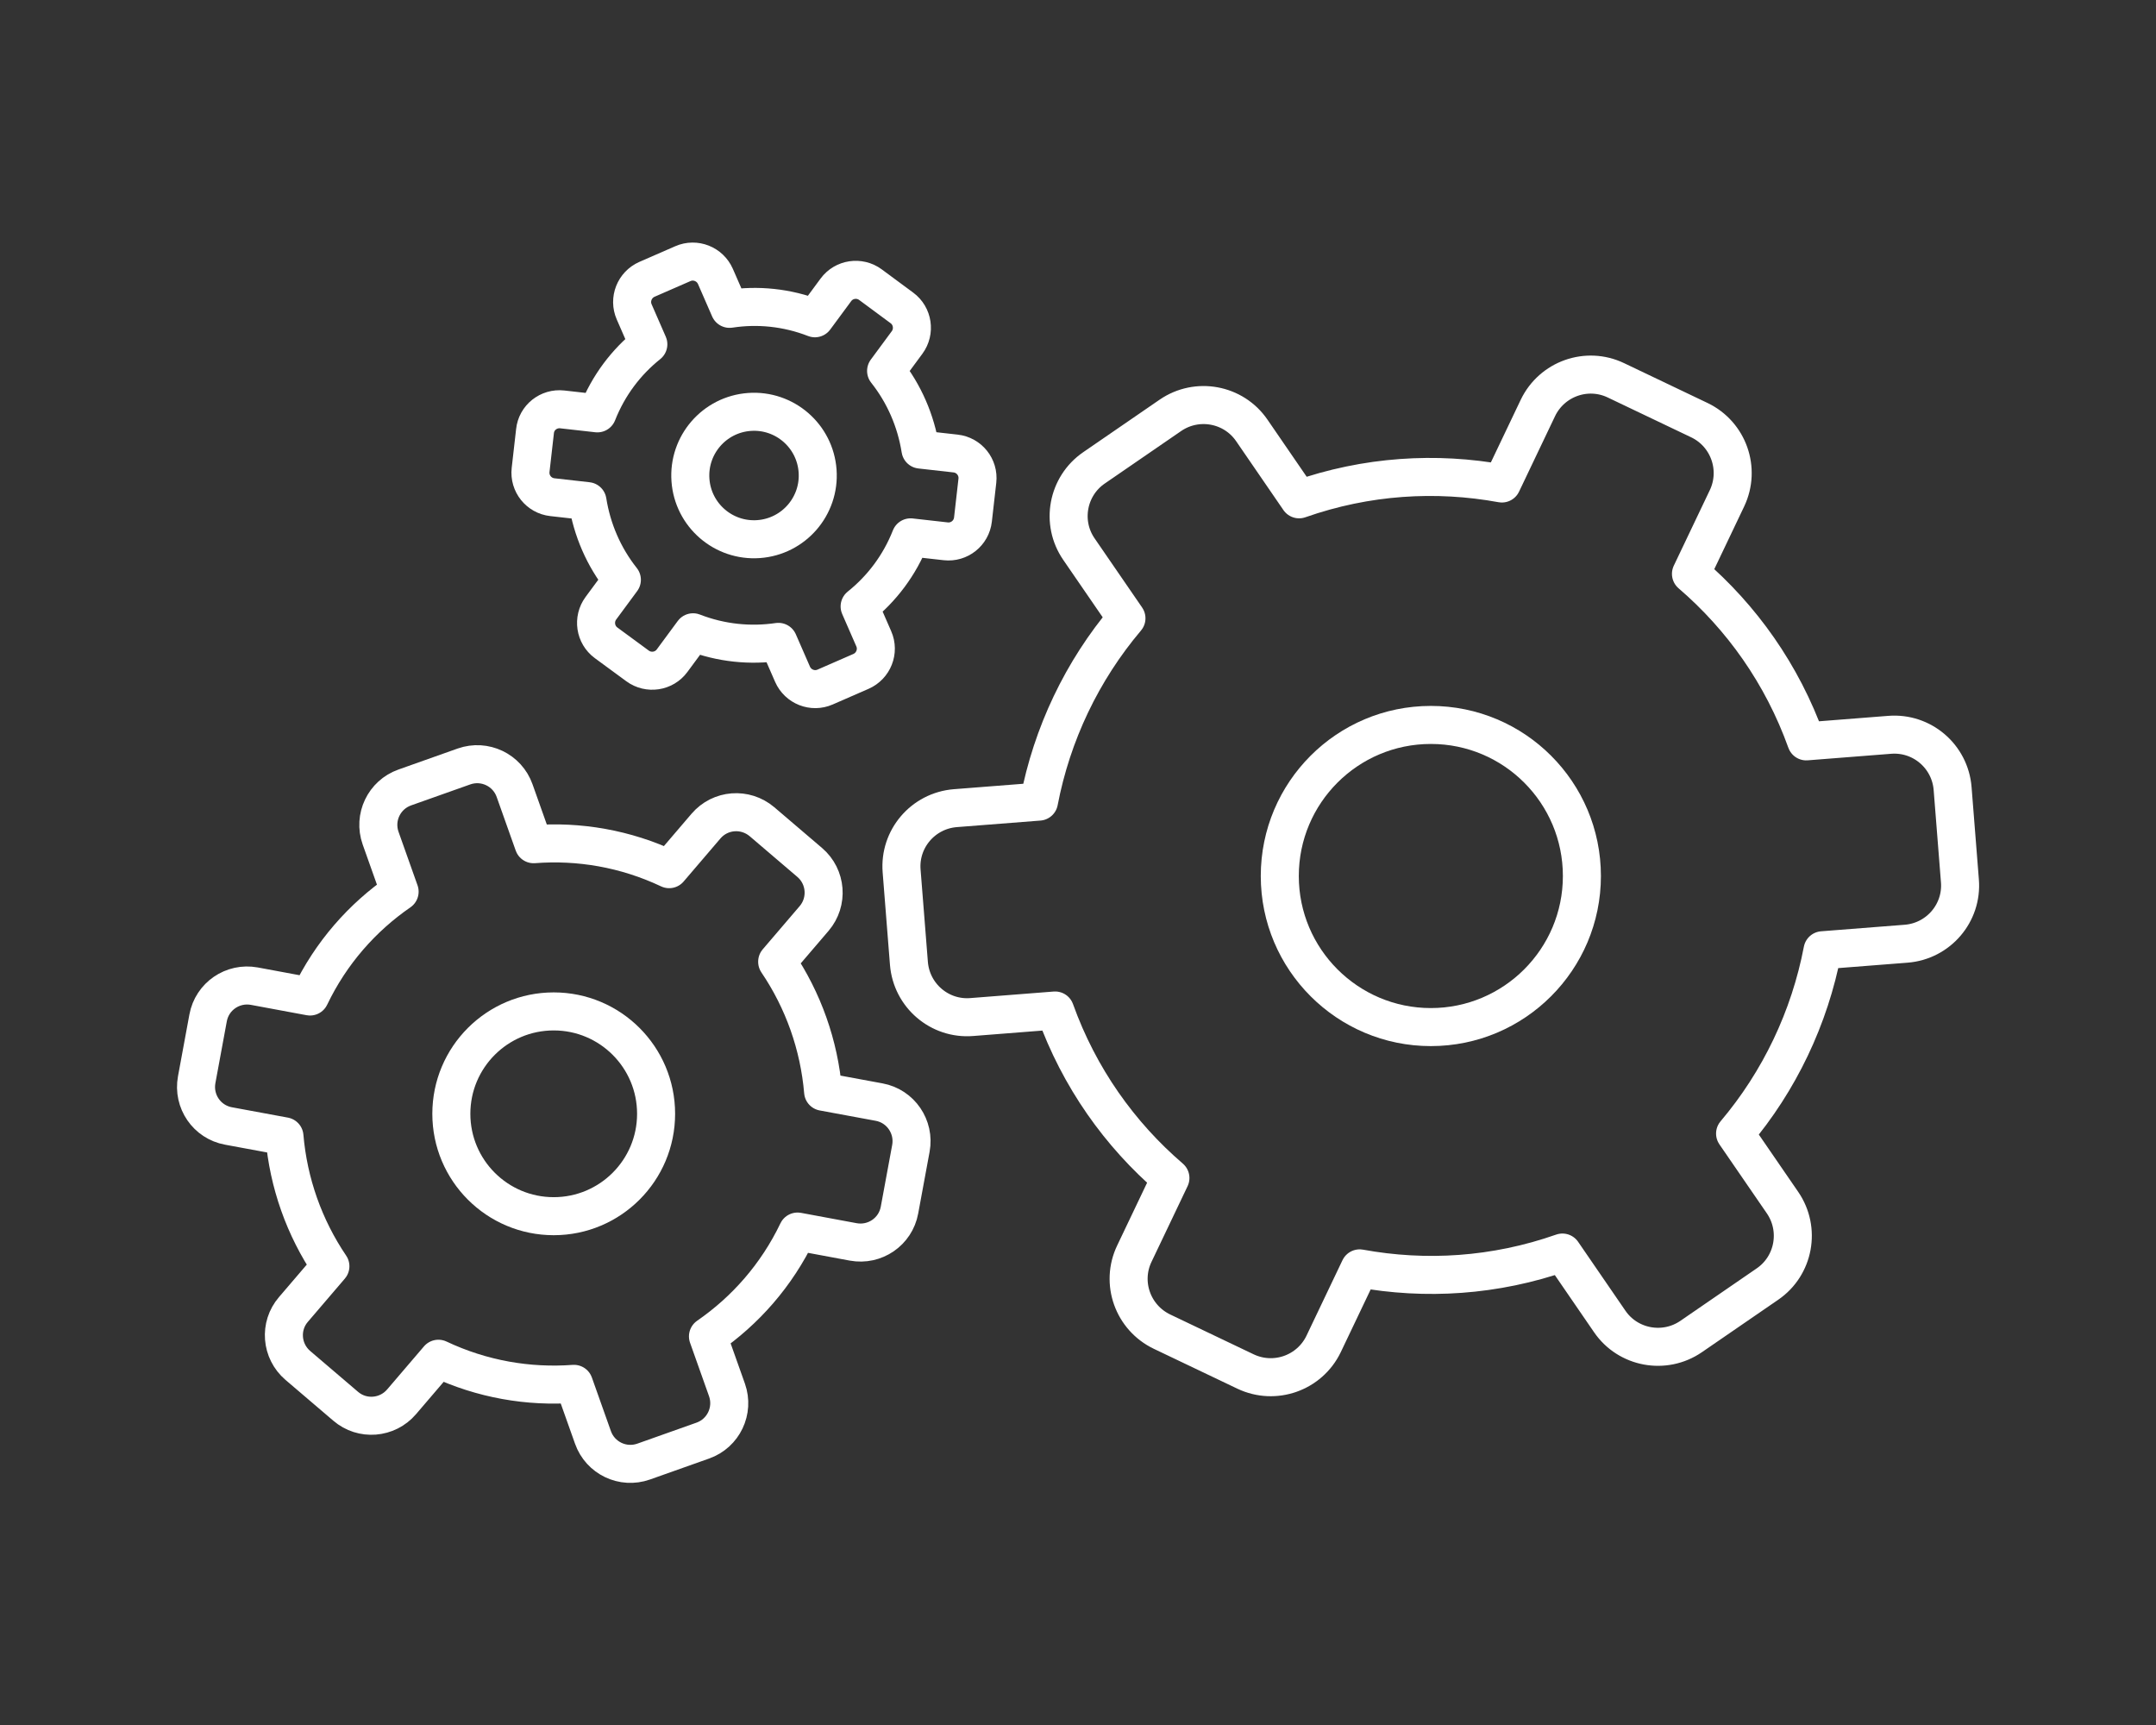
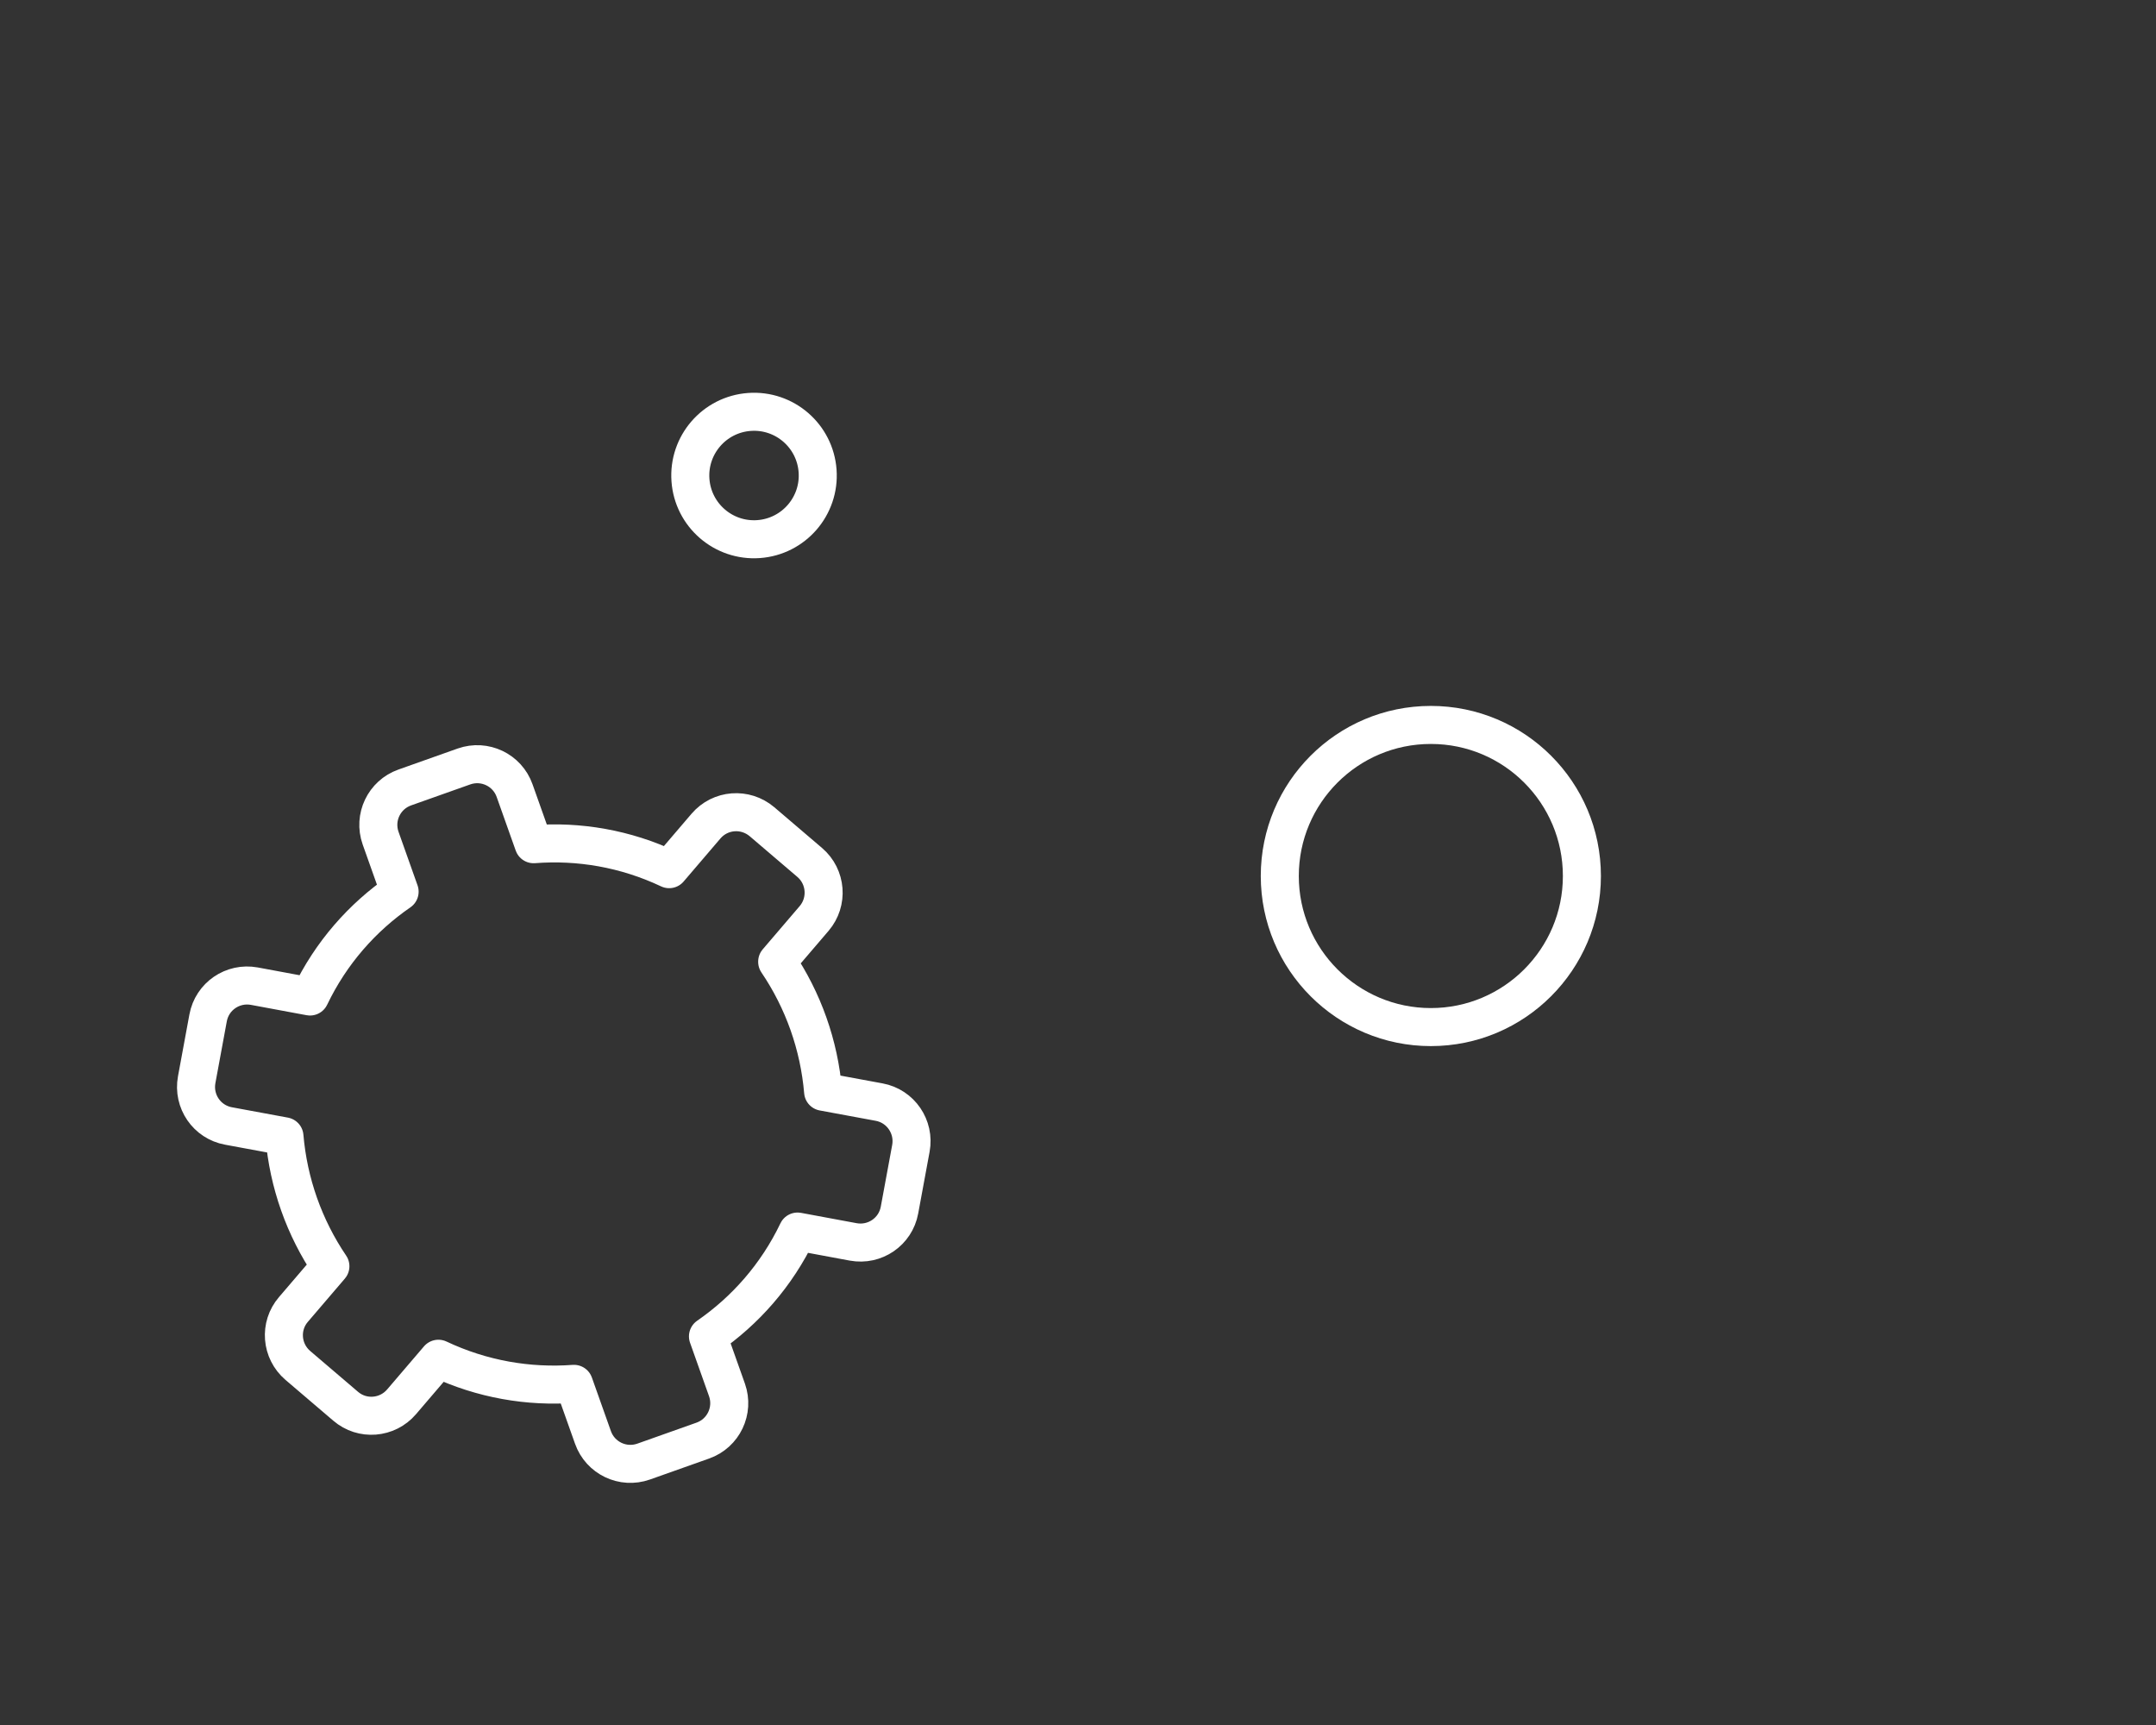
<svg xmlns="http://www.w3.org/2000/svg" id="Livello_1" data-name="Livello 1" viewBox="0 0 141.73 113.39">
  <rect x="0" y="0" width="141.73" height="113.39" fill="#333333" stroke="none" />
  <defs>
    <style>
      .cls-1 {
        fill: none;
        stroke: #fff;
        stroke-linecap: round;
        stroke-linejoin: round;
        stroke-width: 2.5px;
      }
    </style>
  </defs>
  <g>
-     <path class="cls-1" d="M119.81,62.46l5.5-.43c2.12-.17,3.7-2.02,3.53-4.13l-.48-6.07c-.17-2.12-2.02-3.7-4.14-3.53l-5.48.43c-1.59-4.43-4.25-8.15-7.58-11.01l2.37-4.97c.91-1.92.1-4.21-1.81-5.13l-5.49-2.62c-1.92-.92-4.21-.1-5.13,1.81l-2.37,4.97c-4.32-.79-8.89-.52-13.33,1.04l-3.11-4.53c-1.2-1.75-3.6-2.19-5.35-.99l-5.02,3.45c-1.75,1.2-2.2,3.6-.99,5.35l3.12,4.54c-2.92,3.45-4.9,7.61-5.75,12.05l-5.5.43c-2.12.17-3.7,2.02-3.53,4.13l.48,6.07c.17,2.12,2.02,3.7,4.13,3.53l5.48-.43c1.59,4.43,4.25,8.15,7.58,11.01l-2.37,4.97c-.92,1.92-.1,4.21,1.82,5.13l5.49,2.62c1.92.91,4.21.1,5.13-1.81l2.37-4.97c4.32.79,8.89.52,13.33-1.04l3.11,4.53c1.2,1.75,3.6,2.19,5.35.99l5.02-3.45c1.75-1.2,2.19-3.6.99-5.35l-3.12-4.54c2.92-3.45,4.9-7.61,5.75-12.05Z" />
    <path class="cls-1" d="M103.99,57.58c0-5.48-4.44-9.93-9.93-9.93s-9.93,4.45-9.93,9.93,4.45,9.93,9.93,9.93,9.93-4.45,9.93-9.93Z" />
  </g>
  <g>
    <path class="cls-1" d="M51.09,63.21l2.43-2.84c.93-1.09.81-2.74-.29-3.68l-3.14-2.68c-1.1-.93-2.74-.81-3.68.29l-2.42,2.83c-2.88-1.36-5.94-1.87-8.91-1.64l-1.25-3.52c-.48-1.36-1.97-2.07-3.33-1.59l-3.89,1.38c-1.36.48-2.07,1.97-1.59,3.33l1.25,3.52c-2.45,1.69-4.51,4.01-5.89,6.89l-3.66-.68c-1.42-.26-2.78.67-3.04,2.09l-.75,4.06c-.26,1.42.67,2.78,2.09,3.04l3.68.68c.26,3.06,1.3,6,3.02,8.54l-2.43,2.84c-.94,1.09-.81,2.74.29,3.68l3.14,2.68c1.09.94,2.74.81,3.68-.29l2.42-2.83c2.88,1.36,5.94,1.87,8.91,1.65l1.25,3.52c.48,1.36,1.97,2.07,3.33,1.59l3.89-1.38c1.36-.48,2.07-1.97,1.59-3.33l-1.25-3.52c2.45-1.69,4.51-4.01,5.89-6.89l3.66.68c1.42.26,2.78-.67,3.04-2.09l.75-4.06c.26-1.41-.67-2.78-2.09-3.04l-3.68-.68c-.26-3.06-1.3-6-3.02-8.54Z" />
-     <circle class="cls-1" cx="36.4" cy="73.21" r="6.73" />
  </g>
  <g>
-     <path class="cls-1" d="M58.25,24.38l1.38-1.87c.53-.72.38-1.74-.34-2.27l-2.07-1.53c-.72-.53-1.74-.38-2.27.34l-1.38,1.87c-1.85-.72-3.78-.9-5.61-.62l-.93-2.13c-.36-.82-1.32-1.2-2.14-.84l-2.36,1.03c-.82.36-1.2,1.32-.84,2.14l.93,2.13c-1.45,1.16-2.62,2.69-3.35,4.54l-2.31-.26c-.89-.1-1.7.54-1.79,1.43l-.29,2.55c-.1.89.54,1.69,1.43,1.79l2.31.26c.3,1.89,1.07,3.67,2.26,5.17l-1.38,1.87c-.53.72-.38,1.74.34,2.27l2.07,1.52c.72.53,1.74.38,2.27-.34l1.38-1.87c1.85.72,3.78.9,5.61.63l.93,2.13c.36.82,1.32,1.2,2.14.84l2.36-1.03c.82-.36,1.2-1.32.84-2.14l-.93-2.13c1.45-1.16,2.62-2.69,3.35-4.54l2.31.26c.89.1,1.69-.54,1.79-1.43l.29-2.55c.1-.89-.54-1.69-1.43-1.79l-2.31-.26c-.3-1.89-1.07-3.67-2.26-5.17Z" />
    <circle class="cls-1" cx="49.57" cy="31.25" r="4.19" transform="translate(-2.11 3.63) rotate(-4.1)" />
  </g>
</svg>